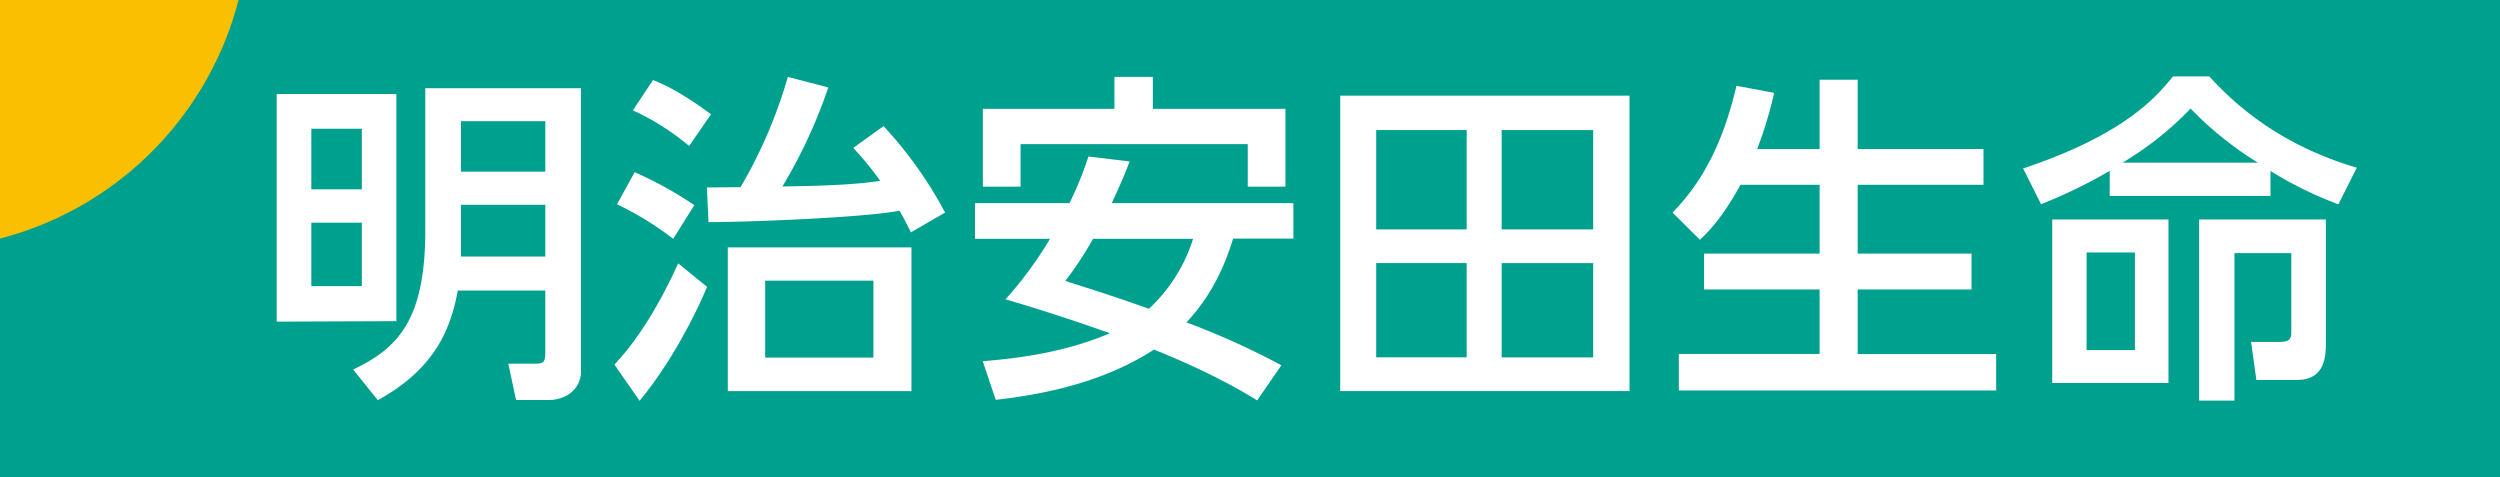
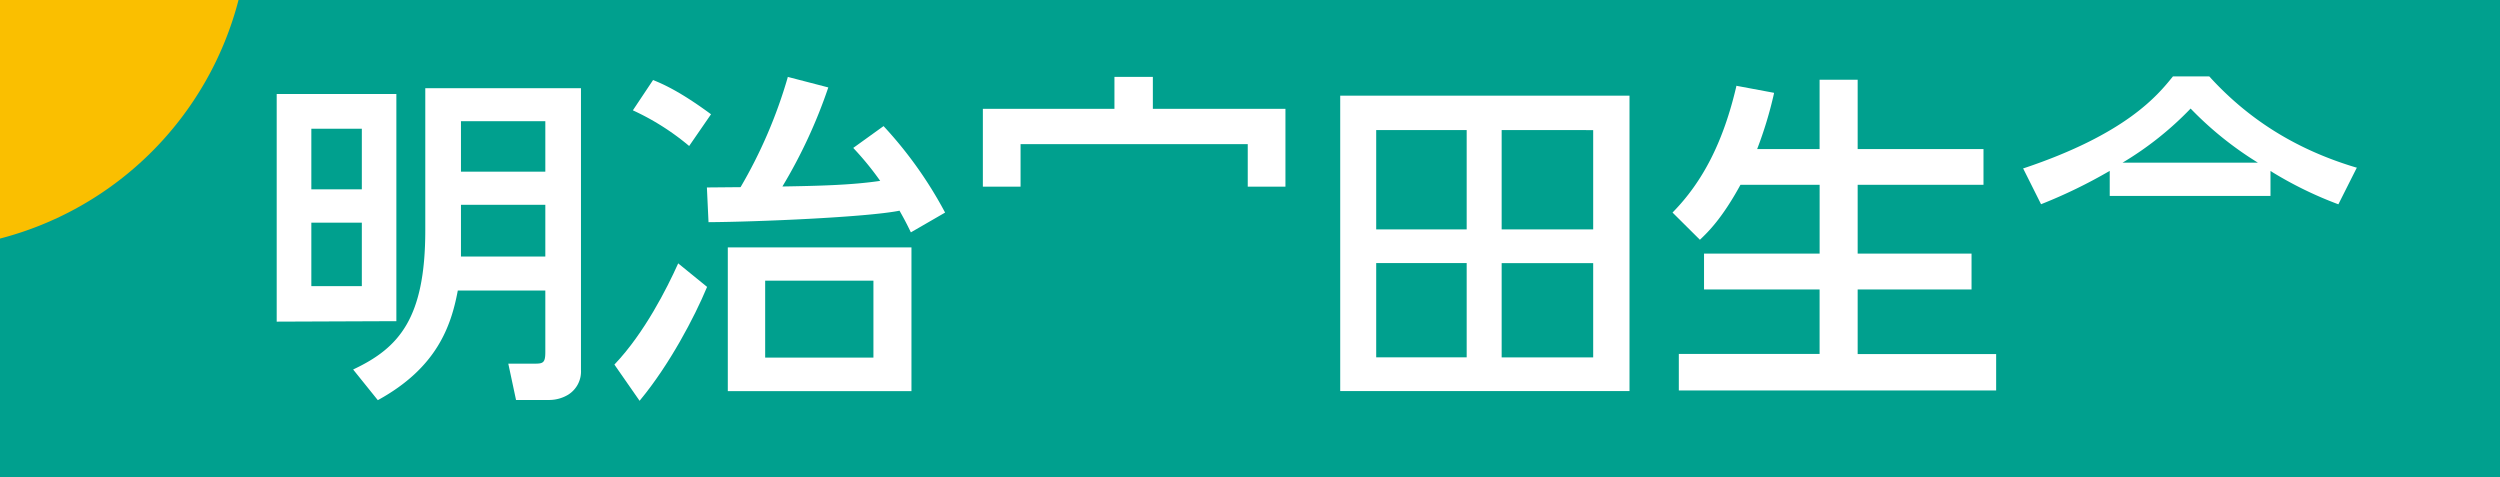
<svg xmlns="http://www.w3.org/2000/svg" viewBox="0 0 742.68 141.73">
  <defs>
    <style>.cls-1{fill:#00a08e;}.cls-2{fill:#fabf00;}.cls-3{fill:#fff;}</style>
  </defs>
  <title>logo</title>
  <g id="レイヤー_2" data-name="レイヤー 2">
    <g id="logo">
      <rect class="cls-1" width="742.68" height="141.73" />
      <path class="cls-2" d="M70.86,0H0V70.87A98.81,98.81,0,0,0,70.86,0Z" />
      <path class="cls-3" d="M126.34,68.43c0,26.09-7.78,34.87-21.21,41.23l-.22.11,7.33,9.11.14-.08C129.67,109.28,134,97.05,136,86.3h26v18.29c0,3.1-.62,3.44-3,3.44H151l2.3,10.79h10a11,11,0,0,0,5.45-1.54,8.14,8.14,0,0,0,3.84-7.44V26.21H126.34ZM162,60.85V76.2H136.94V60.85ZM162,36V51H136.94V36Z" />
      <path class="cls-3" d="M117.75,95.41V27.93H82.2V95.55l35.35-.14ZM92.49,56.25v-18h15v18Zm0,28.76V66.14h15V85Z" />
      <path class="cls-3" d="M204.56,43.23l.17.14,6.39-9.27.11-.16-.16-.11c-9.23-6.79-14.23-8.89-16.91-10l-.15-.06-6,9,.2.1A73.88,73.88,0,0,1,204.56,43.23Z" />
      <path class="cls-3" d="M201.38,78.44c-3.21,7.13-9.93,20.47-18.75,29.75l-.11.12L190,119.06l.17-.2c8.73-10.54,16.14-24.63,19.83-33.5l.06-.13-8.6-7Z" />
-       <path class="cls-3" d="M199.83,70.82l.17.12,6.27-10-.16-.11a116.43,116.43,0,0,0-17.4-9.62l-.17-.07-5.24,9.54.18.09A94.4,94.4,0,0,1,199.83,70.82Z" />
      <path class="cls-3" d="M216.21,116.2h54.56V73.49H216.21Zm43.26-32.83v22.87H227.31V83.37Z" />
      <path class="cls-3" d="M262.6,37.59l-.12-.13-9,6.48.15.17a89.4,89.4,0,0,1,7.85,9.62C253,55,243,55.22,232.43,55.4A151.31,151.31,0,0,0,246,26.17l.06-.2L234,22.84l0,.19A143.21,143.21,0,0,1,220,55.6L210,55.69,210.48,66h.19c14-.08,46.84-1.46,56.55-3.41,1.59,2.79,2.51,4.65,3.28,6.25l.09.19,10-5.78.17-.1-.09-.17A121.47,121.47,0,0,0,262.6,37.59Z" />
      <path class="cls-3" d="M398.14,116.17h85.94V28.43H398.14Zm75.15-38v28H446.1v-28Zm0-39.52V68.15H446.1V38.63ZM435.71,78.15v28H408.83v-28Zm0-39.52V68.15H408.83V38.63Z" />
      <path class="cls-3" d="M551.86,86h33.83V75.33H551.86V54.89h37.38V44.29H551.86V23.69H540.55v20.6H522a118.3,118.3,0,0,0,5-16.52l0-.2-11.19-2.09,0,.19C512,41.92,506,53.79,497,63l-.14.14L505,71.23l.14-.14c2.26-2.16,6.45-6.19,11.91-16.2h23.51V75.33H506.22V86h34.33v19.15H498.73V116H593V105.18H551.86Z" />
-       <path class="cls-3" d="M335.33,48.63l.26-.67-12.23-1.47-.12.33a103.53,103.53,0,0,1-5.53,13.53H289.64V70.94h22.3a114.8,114.8,0,0,1-13.05,17.77l-.2.23L299,89c13.5,4,22.77,7.19,30.74,10-10.74,4.52-22.35,7.07-37.56,8.28l-.25,0,3.87,11.49.16,0c19.67-2.27,34.56-7,46.87-14.92,17.43,7.06,26.58,12.62,30.48,15l.16.1,7.19-10.44-.19-.1a230.33,230.33,0,0,0-28-12.64c6.35-6.79,10.75-14.71,13.84-24.88h17.92V60.35H330.26C333.41,53.59,334.39,51.07,335.33,48.63ZM316.45,83.47a98.81,98.81,0,0,0,8.26-12.53h29.72a48.08,48.08,0,0,1-13.11,20.79C333.67,89,325.53,86.3,316.45,83.47Z" />
      <polygon class="cls-3" points="303.18 42.82 370.67 42.82 370.67 55.45 381.87 55.45 381.87 32.33 342.48 32.33 342.48 22.84 331.07 22.84 331.07 32.33 291.98 32.33 291.98 55.45 303.18 55.45 303.18 42.82" />
-       <path class="cls-3" d="M653.3,119h10.49V75.19h16.89V98.93c0,1.9-.91,2.64-3.24,2.64h-8.71l1.55,11.13,0,.17h12.1c8.57,0,8.57-7.5,8.57-11.11V65.2H653.3Z" />
      <path class="cls-3" d="M699.93,49.76c-17.56-5.25-31.81-14.09-43.56-27l-.06-.06H645.52l-.06.07c-4.46,5.51-13.75,17-44.25,27.21L601,50l5.34,10.67.17-.07a149.91,149.91,0,0,0,20.23-9.84v7.44H674.5V50.8a113.43,113.43,0,0,0,20,9.83l.17.06L700.05,50l.11-.21Zm-69.39-1.43a96.64,96.64,0,0,0,20.23-16.08,102,102,0,0,0,20,16.08Z" />
-       <path class="cls-3" d="M609.66,113.77h34.53V65.2H609.66ZM634.22,75v29H619.87V75Z" />
    </g>
  </g>
</svg>